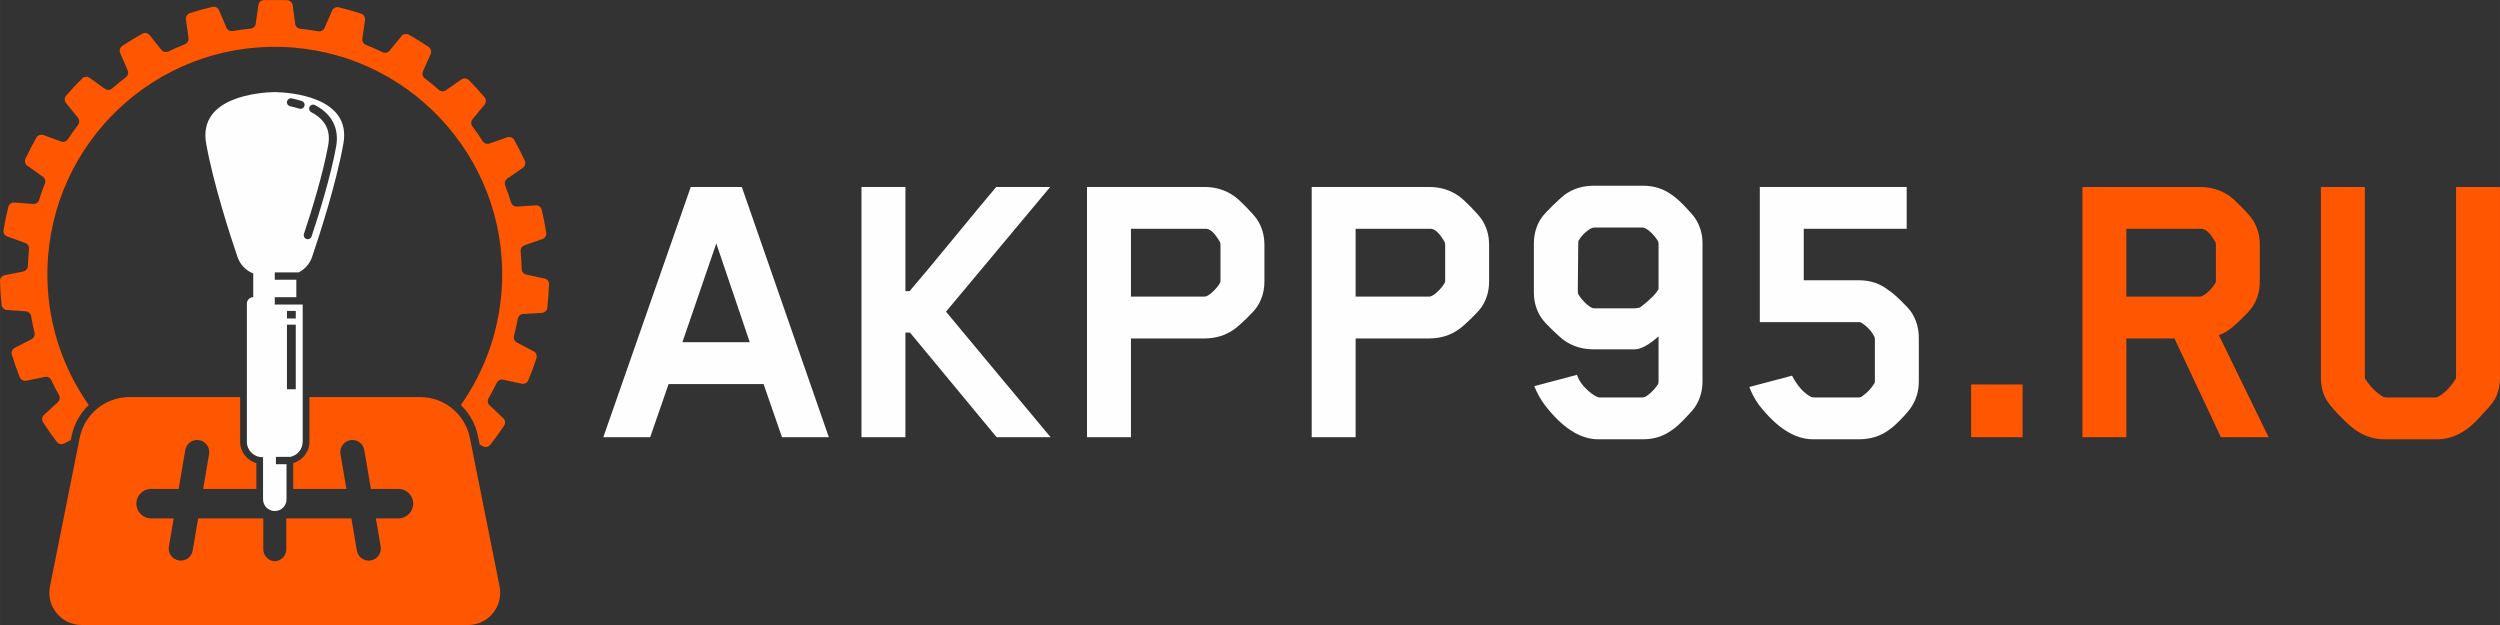
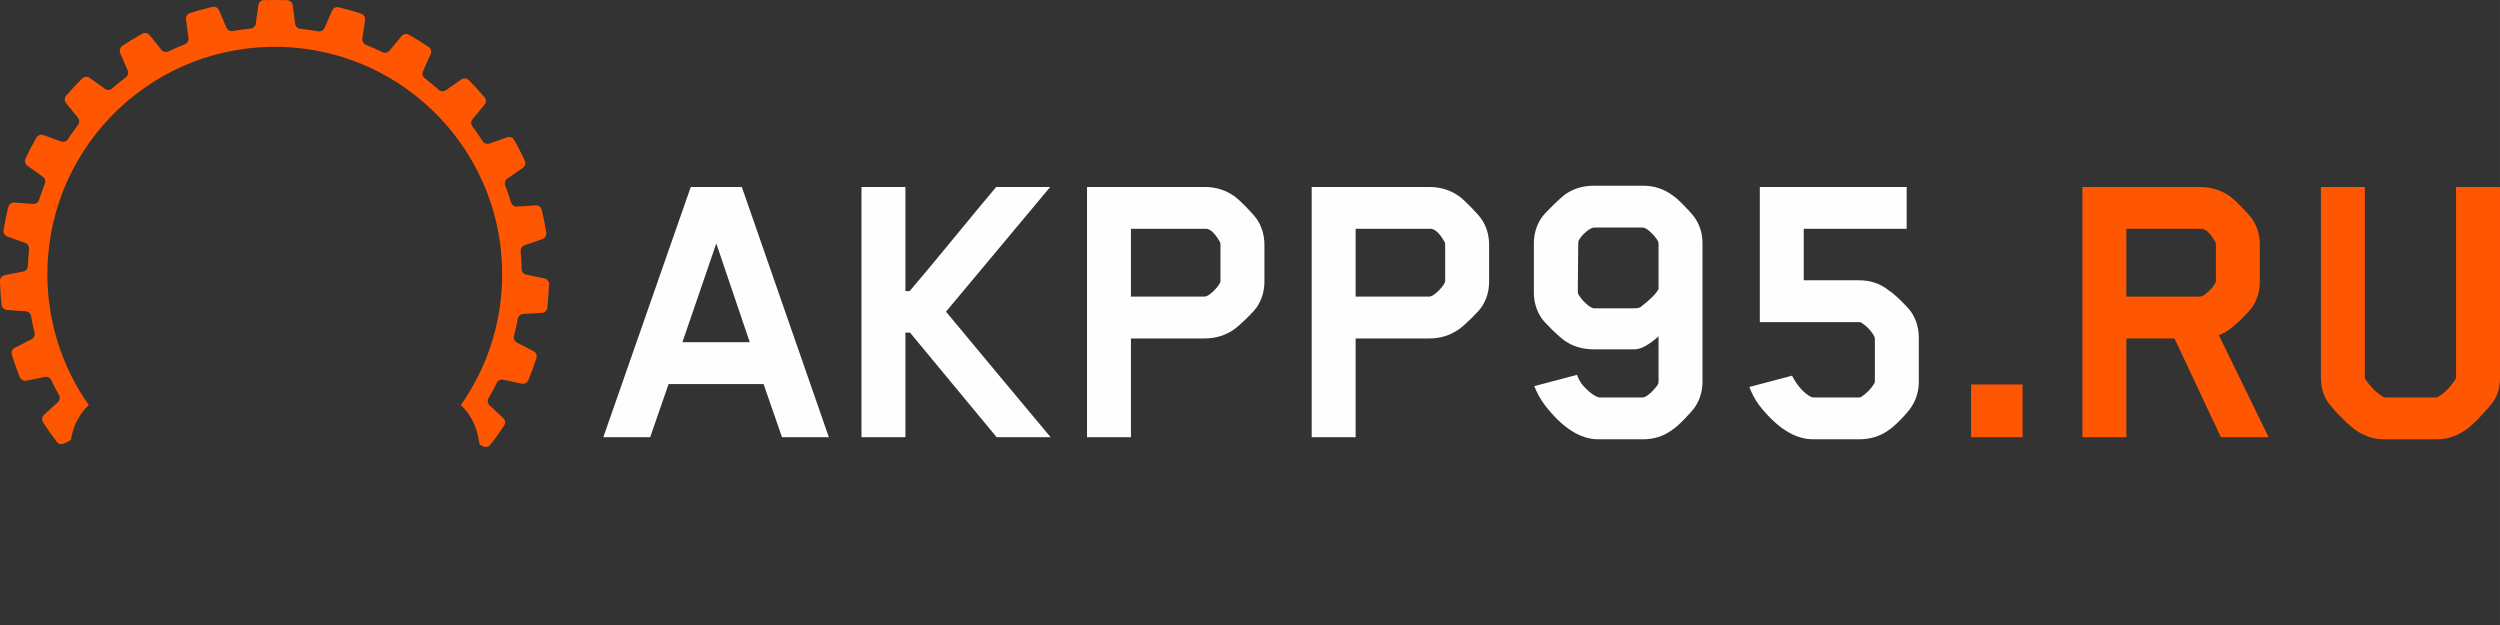
<svg xmlns="http://www.w3.org/2000/svg" xml:space="preserve" width="352.778mm" height="88.194mm" version="1.1" style="shape-rendering:geometricPrecision; text-rendering:geometricPrecision; image-rendering:optimizeQuality; fill-rule:evenodd; clip-rule:evenodd" viewBox="0 0 35277.76 8819.44">
  <rect x="0" y="0" width="35277.76" height="8819.44" fill="#333333" stroke="none" />
  <defs>
    <style type="text/css">
   
    .fil1 {fill:#FEFEFE;fill-rule:nonzero}
    .fil2 {fill:#FEFEFE;fill-rule:nonzero}
    .fil0 {fill:#FF5601;fill-rule:nonzero}
   
  </style>
  </defs>
  <g id="Слой_x0020_1">
    <g id="_2149908326976">
      <path class="fil0" d="M3966.61 661.73c1771.67,49.3 3167.95,1525.47 3118.67,3297.14 -18.22,654.95 -231.55,1258.5 -582.65,1756.75 120.84,114.98 207.82,266.62 242.47,439.89l23.58 117.89 46.53 24.62c35.08,18.38 78.41,9.16 103,-21.92 68.95,-86.98 134.11,-177.11 195.51,-270.17 22.08,-33.26 16.87,-77.86 -12.29,-105.16l-192.52 -180.9c-27.9,-26.1 -33.96,-67.89 -14.73,-100.83 40.93,-70.76 79.55,-143.08 115.63,-216.8 16.43,-33.96 54.08,-52.2 90.73,-44.2l260.96 56.44c38.97,8.49 77.97,-12.19 93.16,-48.86 42.54,-101.53 80.78,-205.43 114.68,-311.38 12.13,-38.07 -4.76,-79.57 -40.36,-97.96l-234.37 -122.49c-33.81,-17.58 -51.05,-56.07 -41.51,-92.89 20.27,-79.85 38.01,-160.88 52.92,-242.75 6.71,-37.26 37.91,-64.97 75.62,-67.33l265.03 -15.89c40.31,-2.45 72.65,-33.54 76.85,-73.52 10.64,-104.49 19.67,-244.04 24.58,-327.13 2.15,-40.61 -25.21,-76.75 -65.22,-85.06l-256.89 -54.24c-37.17,-7.85 -64.12,-40.36 -64.86,-78.42 -1.79,-84.41 -6.69,-167.97 -14.18,-250.65 -3.59,-37.55 19.04,-72.69 54.72,-84.92l251.8 -87.39c37.51,-12.96 60.22,-50.91 54.35,-90.24 -16.57,-109.03 -38.05,-216.89 -63.48,-322.96 -9.49,-38.86 -45.38,-65.39 -85.41,-62.71l-263.8 17.24c-37.96,2.34 -72.64,-21.5 -83.75,-57.93 -24.82,-81.16 -52.25,-161.1 -82.82,-239.67 -13.47,-35.27 -1.26,-75.29 29.77,-96.87l218.53 -151.65c32.87,-22.67 44.37,-65.54 28.1,-101.72 -45.7,-99.81 -95.09,-197.44 -148.92,-292.55 -19.4,-34.79 -61.27,-50.55 -98.76,-37.3l-250.03 87.95c-35.94,12.59 -75.55,-1 -96.31,-32.99 -45.71,-71.59 -94.32,-141.44 -145.3,-209.37 -22.62,-30.29 -21.71,-72.22 2.57,-101.4l169.19 -204.66c25.36,-30.68 25.05,-75.16 -0.67,-105.52 -70.67,-83.46 -144.5,-163.9 -221.78,-241.09 -28.38,-28.23 -72.87,-32.15 -105.48,-9.22l-216.74 152.08c-31.03,21.8 -73.27,19.42 -101.72,-5.82 -63.66,-56.66 -129.45,-111.05 -197.13,-162.95 -30.04,-23.04 -40.26,-63.69 -25.12,-98.32l107.85 -242.77c16.23,-36.38 4.01,-79.11 -29.15,-101.44 -90.12,-61.07 -182.9,-118.45 -278.38,-171.94 -34.8,-19.52 -78.6,-11.29 -103.7,19.57l-168.18 205.17c-24.03,29.36 -65.03,38.42 -99.13,21.85 -76.58,-37.25 -155.05,-71.8 -234.64,-103.46 -35.21,-14.04 -56.09,-50.46 -50.67,-88.02l37.98 -262.38c5.99,-39.5 -17.44,-77.36 -55.53,-89.9 -102.97,-34.12 -207.87,-64.04 -314.7,-89.56 -38.7,-9.26 -78.45,10.49 -94.67,46.94l-106.59 243.56c-15.14,34.65 -52.06,54.46 -89.27,47.85 -83.39,-14.82 -167.65,-26.65 -253.03,-35.45 -37.81,-3.89 -68.19,-33.34 -72.82,-71.08l-34 -260.91c-5.07,-40.3 -38.78,-70.72 -79.49,-71.59 -86.35,-1.83 -227.63,-3.29 -324.92,-1.66 -40.5,0.67 -74.34,30.69 -79.85,70.66l-36.94 262.04c-5.17,37.49 -35.38,66.54 -73.14,70.18 -85.05,8.21 -169.18,19.46 -252.1,33.68 -37.58,6.44 -74.41,-13.78 -89.44,-48.75l-103.34 -243.78c-15.73,-36.76 -55.4,-56.91 -94.34,-47.9 -107.19,24.92 -212.97,54.29 -316.81,87.94 -37.74,12.24 -61.22,49.75 -55.87,89.15l35.47 263.94c4.89,37.45 -16.23,73.51 -51.43,87.26 -78.73,30.74 -156,64.25 -231.8,100.45 -34.24,16.39 -75.5,6.92 -99.17,-22.81l-165.24 -206.34c-24.91,-31.23 -68.78,-39.9 -103.88,-20.59 -96.37,53.18 -190.56,110.34 -282,171.29 -32.86,22.07 -45.37,64.51 -29.89,100.96l105.38 244.83c15.03,34.68 4.37,75.05 -25.67,97.83 -66.65,50.22 -131.29,102.79 -193.68,157.57 -28.81,25.05 -70.9,27.05 -101.74,4.84l-214.92 -154.17c-32.36,-23.33 -76.82,-19.85 -105.46,8.16 -78.74,77.34 -154.23,158.05 -226.18,241.87 -26.12,30.12 -26.83,74.44 -1.91,105.3l167.55 207.19c23.68,29.38 24.58,71.19 1.56,101.24 -49.79,65.43 -97.55,132.71 -142.81,201.7 -21,31.82 -60.83,45.09 -96.57,32.07l-248.41 -90.6c-37.78,-13.68 -79.47,1.66 -99.52,36.28 -55.27,95.82 -106.24,194.28 -153.4,295.1 -16.74,35.97 -5.56,78.84 26.82,101.83l217.49 154.5c30.85,21.85 42.63,61.87 28.77,96.97 -29.97,75.47 -57.11,152.34 -81.71,230.36 -11.84,36.19 -46.54,59.8 -84.64,57.05l-263.51 -20.21c-39.89,-2.98 -76.2,23.05 -86.05,61.93 -26.96,107.25 -49.61,216.36 -67.65,327.08 -6.49,39.16 15.9,77.25 53.19,90.59l252.02 90.41c35.25,12.71 57.23,47.37 54.12,84.55 -6.78,77.56 -12.68,178.24 -16.02,242.82 -2.08,37.39 -29.25,68.79 -65.83,76.11l-260.88 51.95c-39.42,7.79 -67.21,42.77 -66.26,82.72 2.54,112.79 10.01,224.44 22.15,334.68 4.32,39.46 36.22,70.23 75.85,73.22l265.63 18.94c37.82,2.76 68.75,30.86 75.2,68.12 13.28,78.86 29.41,157.04 48.16,234.19 8.77,36.94 -8.8,75.06 -42.8,92.24l-236.22 120c-35.3,18.13 -52.7,59.25 -41.14,97.4 32.59,107.8 70.14,213.63 112.14,317.34 14.7,36.72 53.57,57.86 92.74,49.84l261.19 -53.43c36.83,-7.49 74.47,11.15 90.54,45.28 33.87,71.5 70.08,141.72 108.65,210.7 18.67,33.06 11.85,74.68 -15.94,100.38l-195.06 179.21c-29.37,26.97 -35.25,71.28 -13.5,105 60.55,94.94 125.3,186.94 193.73,276.07 24.15,31.49 67.47,41.23 102.79,23.1l94.73 -48.75 10.79 -53.99c34.66,-173.31 121.69,-324.98 242.56,-439.97 -384.6,-545.99 -602.75,-1216.19 -582.75,-1935.13 49.29,-1771.67 1525.47,-3167.95 3297.14,-3118.67z" />
-       <path class="fil0" d="M7049.48 8274.81l-419.25 -2096.33c-66.94,-334.53 -360.68,-575.4 -701.89,-575.4l-1562.5 0 0 630.33c0,4.96 -0.14,9.88 -0.43,14.77 -0.07,1.63 -0.15,3.2 -0.28,4.76 -0.21,3.41 -0.43,6.76 -0.79,10.02 -0.13,1.85 -0.36,3.62 -0.56,5.41 -0.36,3.12 -0.72,6.24 -1.14,9.37 -0.28,1.78 -0.5,3.56 -0.79,5.26 -0.56,3.35 -1.13,6.61 -1.77,9.95 -0.28,1.42 -0.57,2.91 -0.85,4.33 -1,4.69 -2.06,9.38 -3.27,14 -0.07,0.28 -0.14,0.64 -0.21,0.92 -1.14,4.34 -2.35,8.6 -3.7,12.8 -0.43,1.49 -0.92,2.91 -1.42,4.39 -0.99,3.07 -1.99,6.12 -3.05,9.1 -0.65,1.64 -1.22,3.27 -1.86,4.9 -1.06,2.92 -2.2,5.76 -3.41,8.6 -0.63,1.56 -1.27,3.13 -1.91,4.69 -1.35,3.06 -2.71,6.12 -4.12,9.1 -0.57,1.28 -1.14,2.49 -1.78,3.77 -1.99,4.18 -4.12,8.38 -6.4,12.5 -0.21,0.43 -0.49,0.86 -0.7,1.28 -1.99,3.63 -4.12,7.25 -6.26,10.8 -0.78,1.27 -1.56,2.56 -2.34,3.84 -1.71,2.69 -3.41,5.4 -5.19,8.02 -0.92,1.42 -1.85,2.78 -2.84,4.2 -1.71,2.55 -3.55,5.04 -5.33,7.53 -0.99,1.28 -1.92,2.63 -2.91,3.91 -2.06,2.7 -4.19,5.4 -6.33,8.09 -0.78,0.93 -1.56,1.93 -2.34,2.85 -2.99,3.62 -6.04,7.1 -9.17,10.59 -0.42,0.43 -0.85,0.85 -1.28,1.35 -2.7,2.98 -5.47,5.9 -8.31,8.73 -0.99,1 -2.06,2.07 -3.12,3.07 -2.28,2.27 -4.62,4.47 -6.97,6.67 -1.21,1.07 -2.41,2.21 -3.62,3.27 -2.35,2.06 -4.77,4.12 -7.18,6.18 -1.14,0.99 -2.34,1.99 -3.56,2.99 -2.77,2.27 -5.54,4.47 -8.37,6.6 -0.86,0.64 -1.71,1.35 -2.56,1.99 -3.77,2.85 -7.61,5.55 -11.52,8.18 -0.56,0.42 -1.2,0.78 -1.77,1.13 -3.27,2.21 -6.61,4.34 -10.02,6.47 -1.21,0.71 -2.49,1.49 -3.77,2.2 -2.77,1.7 -5.61,3.34 -8.45,4.9 -1.36,0.79 -2.77,1.49 -4.19,2.28 -2.85,1.49 -5.76,2.98 -8.6,4.41 -1.43,0.7 -2.77,1.34 -4.13,2.05 -3.33,1.57 -6.75,3.06 -10.16,4.55 -0.92,0.43 -1.77,0.85 -2.7,1.21 -4.4,1.84 -8.88,3.63 -13.35,5.26 -0.79,0.28 -1.64,0.57 -2.42,0.85 -3.63,1.35 -7.32,2.55 -11.02,3.76 -1.49,0.43 -2.9,0.86 -4.39,1.28 -1.92,0.58 -3.77,1.21 -5.69,1.79l0 364.86 750.56 0 -83.43 -491.56c-15.7,-92.73 46.68,-180.62 139.42,-196.4l0 0c92.71,-15.7 180.61,46.69 196.38,139.42l93.02 548.54 389.24 0c114.9,0 208.12,93.15 208.12,208.05 0,114.97 -93.22,208.12 -208.12,208.12l-318.68 0 67.35 396.97c15.71,92.74 -46.68,180.63 -139.4,196.33 -92.73,15.78 -180.63,-46.68 -196.33,-139.4l-77.02 -453.9 -919.1 0 0 435.21c0,91.23 -71.9,165.55 -162.15,169.81 -90.23,-4.26 -162.17,-78.58 -162.17,-169.81l0 -435.21 -919.13 0 -77 453.9c-15.72,92.72 -103.63,155.18 -196.34,139.4 -92.72,-15.7 -155.13,-103.59 -139.41,-196.33l67.32 -396.97 -318.62 0c-114.94,0 -208.11,-93.15 -208.11,-208.12 0,-114.9 93.17,-208.05 208.11,-208.05l389.22 0 93.03 -548.54c15.73,-92.73 103.64,-155.12 196.36,-139.42l0 0c92.71,15.78 155.13,103.67 139.4,196.4l-83.37 491.56 750.54 0 0 -364.86c-1.91,-0.58 -3.79,-1.21 -5.69,-1.79 -1.47,-0.42 -2.95,-0.85 -4.41,-1.28 -3.7,-1.21 -7.37,-2.41 -11.01,-3.76 -0.82,-0.28 -1.64,-0.57 -2.45,-0.85 -4.48,-1.63 -8.92,-3.42 -13.3,-5.26 -0.92,-0.36 -1.82,-0.78 -2.74,-1.21 -3.41,-1.49 -6.8,-2.98 -10.14,-4.55 -1.39,-0.71 -2.75,-1.35 -4.12,-2.05 -2.88,-1.43 -5.75,-2.92 -8.58,-4.41 -1.42,-0.79 -2.84,-1.49 -4.25,-2.28 -2.85,-1.56 -5.65,-3.2 -8.44,-4.9 -1.26,-0.71 -2.53,-1.49 -3.78,-2.2 -3.38,-2.13 -6.72,-4.26 -10.01,-6.47 -0.58,-0.35 -1.17,-0.71 -1.76,-1.13 -3.89,-2.63 -7.71,-5.33 -11.49,-8.18 -0.86,-0.64 -1.71,-1.35 -2.57,-1.99 -2.84,-2.13 -5.66,-4.33 -8.42,-6.6 -1.2,-1 -2.37,-2 -3.56,-2.99 -2.41,-2.06 -4.8,-4.12 -7.15,-6.18 -1.2,-1.06 -2.41,-2.2 -3.6,-3.27 -2.36,-2.2 -4.69,-4.4 -6.99,-6.67 -1.04,-1 -2.1,-2.07 -3.12,-3.07 -2.85,-2.83 -5.62,-5.75 -8.35,-8.73 -0.42,-0.5 -0.85,-0.92 -1.26,-1.35 -3.13,-3.49 -6.18,-6.97 -9.16,-10.59 -0.79,-0.92 -1.55,-1.92 -2.31,-2.91 -2.16,-2.63 -4.27,-5.33 -6.35,-8.03 -0.97,-1.28 -1.92,-2.63 -2.89,-3.91 -1.82,-2.49 -3.62,-4.98 -5.37,-7.53 -0.95,-1.42 -1.89,-2.78 -2.81,-4.2 -1.77,-2.62 -3.49,-5.33 -5.17,-8.02 -0.79,-1.28 -1.61,-2.57 -2.38,-3.84 -2.16,-3.55 -4.23,-7.17 -6.24,-10.8 -0.25,-0.42 -0.5,-0.85 -0.74,-1.28 -2.23,-4.12 -4.36,-8.32 -6.4,-12.5 -0.6,-1.28 -1.15,-2.49 -1.74,-3.77 -1.42,-2.98 -2.81,-6.04 -4.13,-9.1 -0.67,-1.56 -1.3,-3.13 -1.95,-4.69 -1.17,-2.84 -2.31,-5.68 -3.4,-8.6 -0.61,-1.63 -1.22,-3.26 -1.8,-4.9 -1.09,-2.98 -2.11,-6.03 -3.1,-9.1 -0.49,-1.48 -0.98,-2.9 -1.44,-4.39 -1.28,-4.2 -2.51,-8.46 -3.63,-12.8 -0.09,-0.28 -0.18,-0.64 -0.26,-0.92 -1.19,-4.62 -2.25,-9.31 -3.24,-14 -0.3,-1.42 -0.55,-2.91 -0.83,-4.33 -0.64,-3.34 -1.24,-6.6 -1.78,-9.95 -0.27,-1.7 -0.52,-3.48 -0.78,-5.26 -0.44,-3.13 -0.85,-6.25 -1.19,-9.37 -0.2,-1.79 -0.39,-3.56 -0.57,-5.41 -0.31,-3.26 -0.55,-6.61 -0.76,-10.02 -0.11,-1.56 -0.24,-3.13 -0.3,-4.76 -0.24,-4.89 -0.38,-9.81 -0.38,-14.77l0 -630.33 -1562.56 0c-341.18,0 -634.94,240.87 -701.84,575.4l-419.28 2096.33c-56.34,281.74 159.15,544.63 446.46,544.63l5451.29 0c287.31,0 502.85,-262.89 446.47,-544.63z" />
-       <path class="fil1" d="M4742.35 2073.13c-77.02,416.8 -230.64,917.25 -345.89,1263.68 -7.89,23.79 -30.05,38.83 -53.86,38.83 -5.9,0 -11.94,-0.93 -17.91,-2.91 -29.76,-9.89 -45.83,-42.03 -35.95,-71.77 114.19,-343.03 266.18,-838.06 341.99,-1248.45 38.94,-210.62 -39.15,-364.04 -238.6,-469.15 -27.71,-14.53 -38.38,-48.92 -23.81,-76.62 14.64,-27.71 48.96,-38.36 76.68,-23.73 242.29,127.57 345.1,331.62 297.35,590.12zm-500.86 -536.85c-5.69,0 -11.59,-0.87 -17.34,-2.81 -40.57,-12.98 -84.33,-24.5 -130.03,-34.29 -30.7,-6.49 -50.24,-36.62 -43.7,-67.32 6.54,-30.61 36.67,-50.18 67.37,-43.69 49.37,10.56 96.84,23.05 141.04,37.29 29.84,9.59 46.33,41.47 36.73,71.4 -7.74,24.02 -30.06,39.42 -54.07,39.42zm-192.35 3045.24l124.56 0 0 911.28 -124.56 0 0 -911.28zm0 -194.19l124.56 0 0 106.29 -124.56 0 0 -106.29zm-171.74 -3088.09c-209.3,4.55 -1087.68,62.87 -968.05,727.72 101.97,566.66 333.39,1280.19 442.06,1599.7 36.15,106.3 117.47,191.13 222.09,231.86l0 335.33c-49.69,0 -89.97,40.29 -89.97,89.98l0 1949.58c0,120.29 97.53,217.78 217.84,217.78l10.47 0 0 594.52c0,91.44 74.12,165.55 165.56,165.55 91.38,0 165.49,-74.11 165.49,-165.55l0 -495.12 -149.79 0 0 -103.81 204.3 0c99.18,-20.39 173.79,-108.14 173.79,-213.37l0 -1935.69 -393.79 0 0 -103.87 303.84 0 0 -246.33 -303.84 0 0 -103.86 336.95 0c88.61,-44.61 156.74,-122.22 189,-217 108.64,-319.51 340.08,-1033.04 442.03,-1599.7 119.66,-664.85 -758.72,-723.17 -967.98,-727.72z" />
    </g>
    <g id="_2149908363024">
      <path class="fil2" d="M11695.85 6169.21l-661.29 0 -259.79 -749.85 -1340.29 0 -259.79 749.85 -661.28 0 1234 -3530.8 720.33 0 1228.11 3530.8zm-1115.93 -1340.29l-472.34 -1393.42 -478.25 1393.42 950.59 0zm4245.22 1340.29l-761.66 0 -1222.2 -1476.09 -64.94 0 0 1476.09 -619.96 0 0 -3530.8 619.96 0 0 1470.19 59.04 0c141.7,-165.33 348.36,-413.31 619.96,-743.95 271.6,-330.64 472.34,-572.72 602.24,-726.24l761.66 0 -1470.18 1759.5c62.98,74.79 282.42,338.51 658.33,791.18 375.91,452.67 648.49,779.37 817.75,980.12zm3017.12 -2196.41c0,133.83 -35.42,253.88 -106.28,360.16 -27.55,39.36 -76.75,93.49 -147.61,162.37 -70.85,68.88 -127.92,119.07 -171.22,150.56 -122.02,86.6 -261.76,129.9 -419.21,129.9l-1039.16 0 0 1393.42 -619.96 0 0 -3530.8 1659.12 0c157.45,0 297.19,43.3 419.21,129.9 39.36,27.55 95.45,78.72 168.27,153.51 72.82,74.79 123.01,131.87 150.56,171.23 70.86,106.28 106.28,226.33 106.28,360.16l0 519.59zm-619.95 -5.91l0 -507.77c0,-19.68 -1.97,-33.46 -5.91,-41.33 -66.91,-118.09 -129.89,-181.07 -188.94,-188.94l-29.52 0 -1039.16 0 0 956.5 1039.16 0c27.55,0 64.95,-21.65 112.18,-64.95 47.24,-43.29 82.66,-86.59 106.28,-129.89 3.94,-7.87 5.91,-15.75 5.91,-23.62zm3790.58 5.91c0,133.83 -35.42,253.88 -106.28,360.16 -27.55,39.36 -76.75,93.49 -147.61,162.37 -70.85,68.88 -127.92,119.07 -171.22,150.56 -122.02,86.6 -261.76,129.9 -419.21,129.9l-1039.16 0 0 1393.42 -619.96 0 0 -3530.8 1659.12 0c157.45,0 297.19,43.3 419.21,129.9 39.36,27.55 95.45,78.72 168.27,153.51 72.82,74.79 123.01,131.87 150.56,171.23 70.86,106.28 106.28,226.33 106.28,360.16l0 519.59zm-619.95 -5.91l0 -507.77c0,-19.68 -1.97,-33.46 -5.91,-41.33 -66.91,-118.09 -129.89,-181.07 -188.94,-188.94l-29.52 0 -1039.16 0 0 956.5 1039.16 0c27.55,0 64.95,-21.65 112.18,-64.95 47.24,-43.29 82.66,-86.59 106.28,-129.89 3.94,-7.87 5.91,-15.75 5.91,-23.62zm3005.3 1452.47c3.94,-7.87 5.91,-23.62 5.91,-47.24l0 -625.86c-137.77,122.03 -249.95,183.04 -336.55,183.04l-578.62 0c-157.45,0 -295.22,-41.33 -413.31,-123.99 -43.3,-31.49 -101.36,-82.66 -174.18,-153.52 -72.82,-70.85 -123,-125.95 -150.56,-165.32 -70.85,-106.28 -106.28,-226.33 -106.28,-360.16l0 -690.81c0,-133.83 35.43,-253.89 106.28,-360.16 27.56,-39.37 78.73,-95.46 153.52,-168.28 74.78,-72.82 131.86,-124.97 171.22,-156.46 118.09,-86.6 255.86,-129.9 413.31,-129.9l696.71 0c153.51,0 289.31,43.3 407.4,129.9 43.3,27.55 101.35,78.72 174.18,153.51 72.82,74.79 123,131.86 150.56,171.23 70.85,106.27 106.27,224.36 106.27,354.26l0 1954.33c0,133.83 -35.42,253.89 -106.27,360.17 -27.56,39.36 -77.74,96.44 -150.56,171.22 -72.83,74.79 -130.88,125.96 -174.18,153.52 -118.09,86.59 -253.89,129.89 -407.4,129.89l-631.77 0c-255.85,0 -507.77,-161.38 -755.75,-484.15 -59.05,-78.73 -108.25,-167.29 -147.61,-265.7l602.24 -159.42 11.81 29.53c23.62,59.04 62.98,115.13 118.09,168.27 55.1,53.14 104.31,89.55 147.61,109.23 15.74,7.87 29.52,11.81 41.33,11.81l608.14 0c27.56,0 63.97,-20.67 109.23,-62 45.27,-41.33 81.68,-83.64 109.23,-126.94zm5.91 -1340.29l0 -643.57 -5.91 -29.52c-27.55,-47.24 -63.96,-91.52 -109.23,-132.85 -45.26,-41.33 -81.67,-61.99 -109.23,-61.99l-684.9 0c-27.55,0 -63.96,18.69 -109.23,56.09 -45.27,37.39 -81.68,79.71 -109.23,126.94 -3.94,7.87 -5.91,25.59 -5.91,53.14l-5.9 673.09 5.9 29.53c27.56,47.23 64.95,92.5 112.19,135.8 47.23,43.29 84.63,64.94 112.18,64.94l549.1 0c55.11,0 90.54,-5.9 106.28,-17.71 133.83,-102.34 218.46,-186.97 253.89,-253.89zm3672.5 1304.86c0,133.83 -35.43,253.89 -106.28,360.17 -27.56,43.3 -76.76,101.36 -147.61,174.18 -70.85,72.82 -127.93,123 -171.23,150.56 -118.08,86.59 -257.82,129.89 -419.21,129.89l-649.47 0c-255.86,0 -509.74,-161.38 -761.66,-484.15 -55.11,-74.79 -100.38,-159.42 -135.8,-253.89l602.24 -159.42c78.72,149.58 169.26,249.95 271.6,301.12 7.87,3.94 21.65,5.91 41.33,5.91l625.86 0c15.75,0 27.55,-1.97 35.43,-5.91 78.72,-51.17 141.7,-116.12 188.94,-194.84 3.93,-7.87 5.9,-17.71 5.9,-29.52l0 -596.34 -5.9 -29.52c-43.3,-82.66 -106.28,-149.58 -188.94,-200.75 -7.88,-3.94 -19.68,-5.9 -35.43,-5.9l-1393.42 0 0 -1907.11 2072.42 0 0 590.44 -1452.47 0 0 726.23 779.37 0c161.39,0 301.13,47.24 419.21,141.71 43.3,27.55 100.38,75.77 171.23,144.65 70.85,68.89 120.05,123.01 147.61,162.37 70.85,106.28 106.28,228.3 106.28,366.07l0 614.05z" />
      <path class="fil0" d="M28540.91 6169.21l-726.23 0 0 -743.95 726.23 0 0 743.95zm3347.76 -2196.41c0,133.83 -35.42,253.88 -106.28,360.16 -27.55,39.36 -76.75,93.49 -147.61,162.37 -70.85,68.88 -127.92,119.07 -171.22,150.56 -51.17,39.36 -102.34,66.92 -153.51,82.66l702.61 1440.66 -673.09 0 -655.38 -1393.42 -679 0 0 1393.42 -619.96 0 0 -3530.8 1659.12 0c157.45,0 297.19,43.3 419.21,129.9 39.36,27.55 95.45,78.72 168.27,153.51 72.82,74.79 123.01,131.87 150.56,171.23 70.86,106.28 106.28,226.33 106.28,360.16l0 519.59zm-619.95 -5.91l0 -507.77c0,-19.68 -1.97,-33.46 -5.91,-41.33 -66.91,-118.09 -129.89,-181.07 -188.94,-188.94l-1068.68 0 0 956.5 1039.16 0c27.55,0 64.95,-21.65 112.18,-64.95 47.24,-43.29 82.66,-86.59 106.28,-129.89 3.94,-7.87 5.91,-15.75 5.91,-23.62zm3389.08 1358l0 -2686.48 619.96 0 0 2692.38c0,129.9 -31.49,242.08 -94.47,336.55 -43.3,59.04 -111.2,136.78 -203.7,233.22 -92.5,96.44 -168.27,160.4 -227.32,191.89 -114.15,70.86 -234.2,106.28 -360.16,106.28l-749.85 0c-129.9,0 -251.92,-35.42 -366.07,-106.28 -55.11,-31.49 -130.88,-95.45 -227.32,-191.89 -96.44,-96.44 -164.34,-174.18 -203.7,-233.22 -62.98,-94.47 -94.47,-206.65 -94.47,-336.55l0 -2692.38 619.96 0 0 2680.58c0,15.74 1.97,25.58 5.9,29.52 82.66,122.02 169.26,206.65 259.79,253.88l29.52 5.91 702.62 0c11.81,0 21.65,-1.97 29.52,-5.91 90.54,-47.23 175.16,-131.86 253.89,-253.88l5.9 -23.62z" />
    </g>
  </g>
</svg>